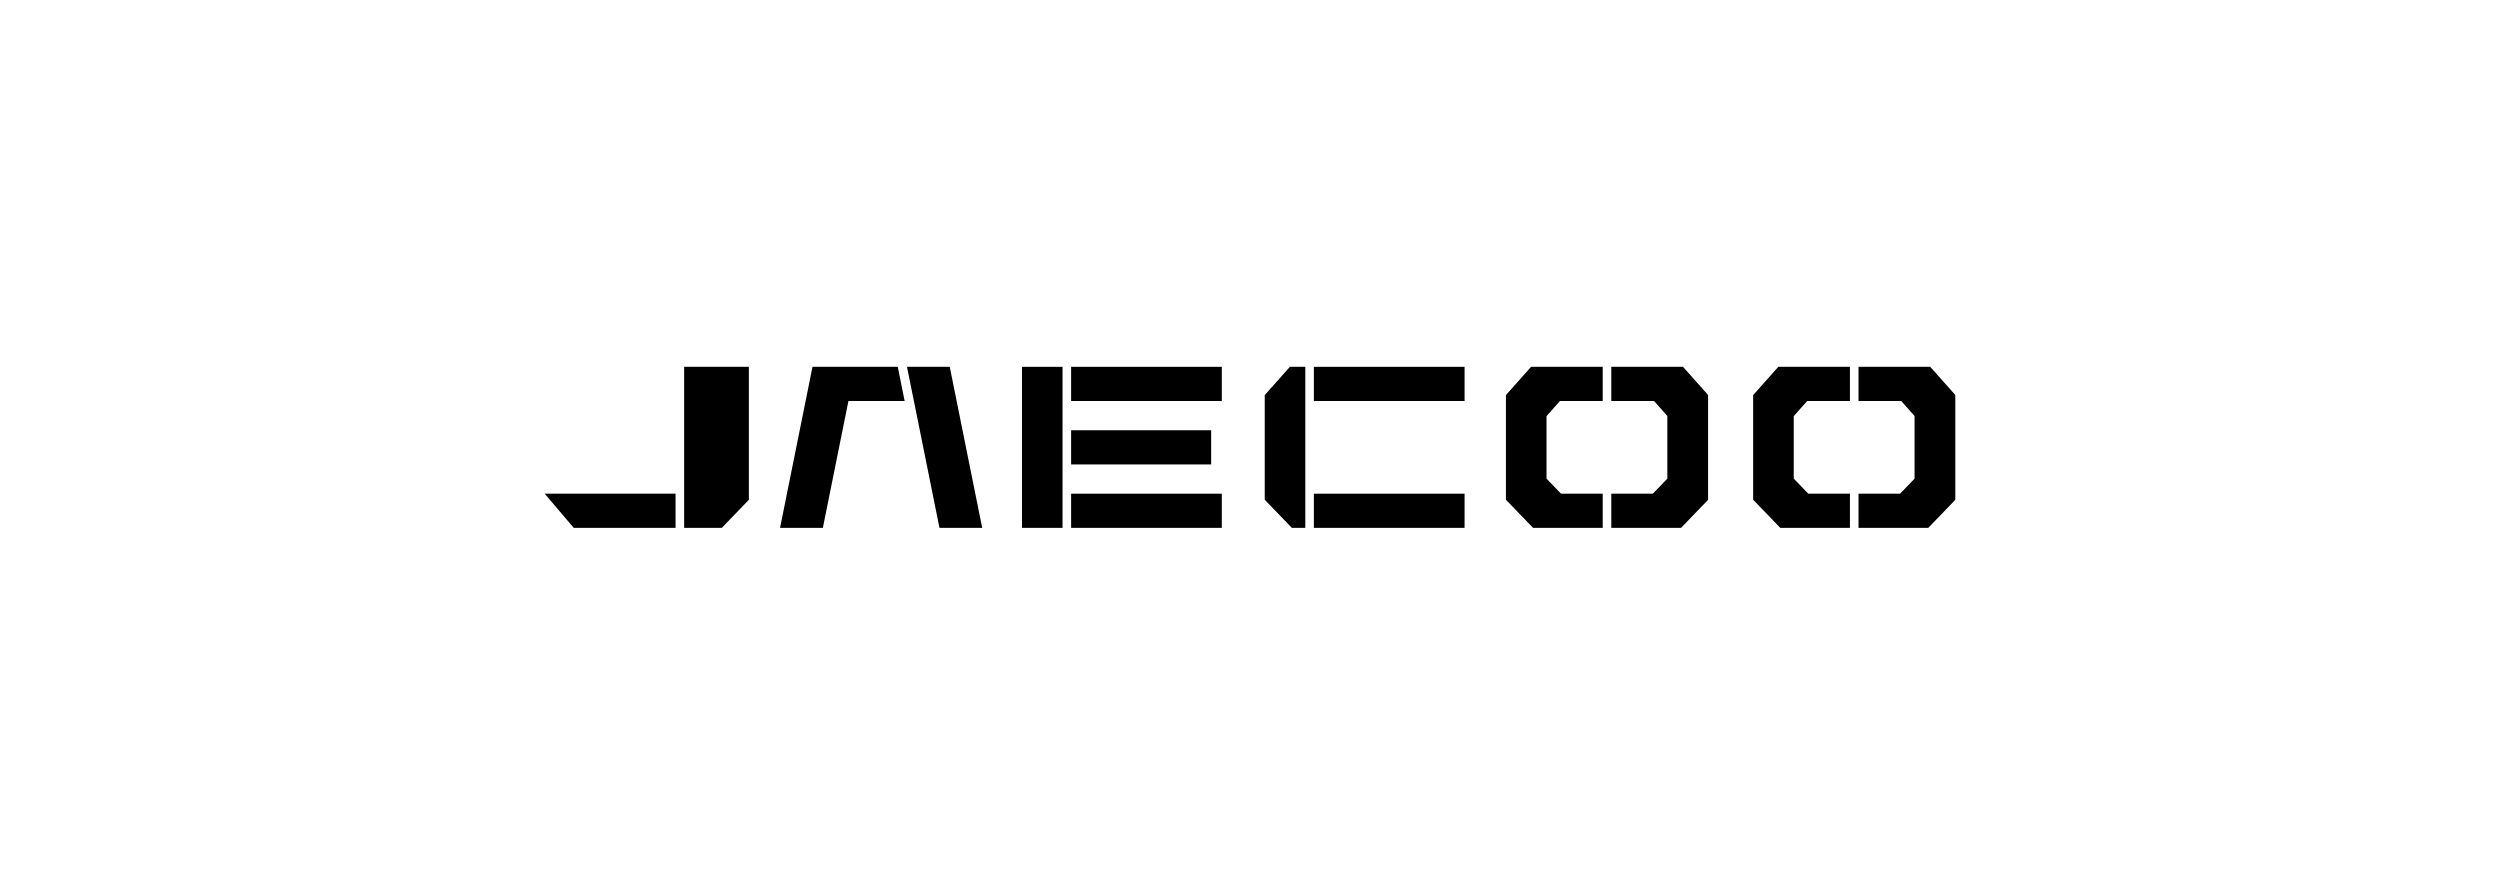
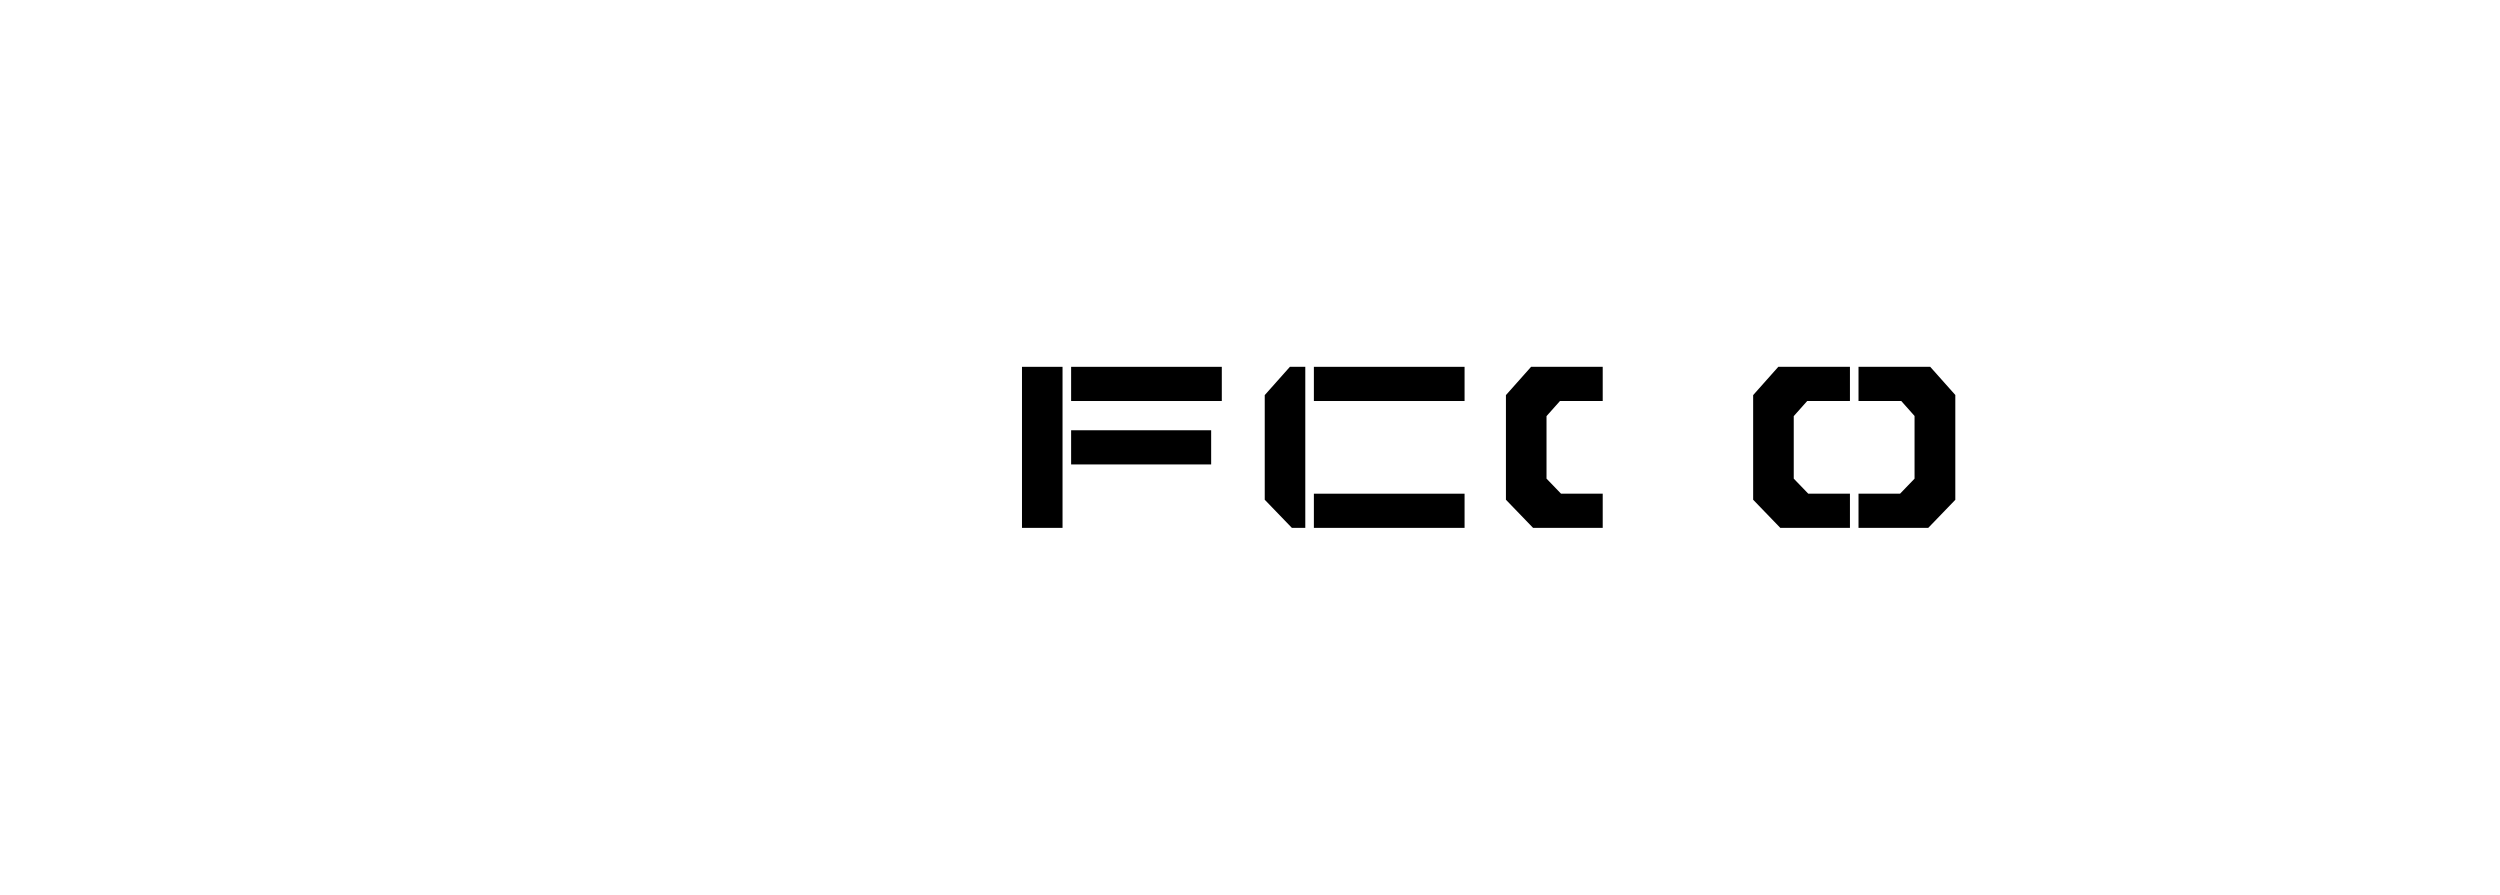
<svg xmlns="http://www.w3.org/2000/svg" version="1.1" id="Ebene_1" x="0px" y="0px" viewBox="0 0 396.034 141.732" style="enable-background:new 0 0 396.034 141.732;" xml:space="preserve">
  <g>
    <g>
-       <rect x="169.681" y="78.208" width="23.869" height="5.414" />
-       <polygon points="90.894,83.622 107.018,83.622 107.018,78.208 86.286,78.208   " />
      <rect x="169.681" y="68.159" width="22.183" height="5.414" />
-       <polygon points="108.379,58.11 108.379,83.622 114.34,83.622 118.628,79.179 118.628,58.11   " />
      <polygon points="277.723,62.59 277.723,79.166 281.952,83.547 282.023,83.622 293.056,83.622 293.056,78.208 286.455,78.208     284.154,75.822 284.154,65.919 286.285,63.525 293.056,63.525 293.056,58.11 281.707,58.11   " />
      <polygon points="238.56,62.59 238.56,79.166 242.788,83.547 242.859,83.622 253.892,83.622 253.892,78.208 247.29,78.208     244.99,75.822 244.99,65.919 247.12,63.525 253.892,63.525 253.892,58.11 242.545,58.11   " />
-       <polygon points="266.609,58.11 255.252,58.11 255.252,63.525 262.023,63.525 264.128,65.894 264.128,75.826 261.83,78.208     255.252,78.208 255.252,83.622 266.296,83.622 270.506,79.258 270.584,79.179 270.584,62.572 266.683,58.192   " />
      <polygon points="305.773,58.11 294.414,58.11 294.414,63.525 301.186,63.525 303.291,65.894 303.291,75.826 300.995,78.208     294.414,78.208 294.414,83.622 305.46,83.622 309.67,79.258 309.748,79.179 309.748,62.572 305.847,58.192   " />
      <polygon points="200.421,62.512 200.352,62.59 200.352,79.166 204.652,83.622 206.776,83.622 206.776,58.11 204.337,58.11   " />
      <rect x="208.136" y="58.11" width="23.871" height="5.415" />
      <rect x="169.681" y="58.11" width="23.869" height="5.415" />
      <rect x="208.136" y="78.208" width="23.871" height="5.414" />
      <polygon points="167.234,58.11 165.882,58.11 161.896,58.11 161.896,62.59 161.896,65.213 161.896,76.519 161.896,79.166     161.896,83.622 166.195,83.622 167.234,83.622 168.32,83.622 168.32,58.11   " />
-       <path d="M135.146,58.11h-4.954h-1.481l-5.141,25.512h6.783l4.05-20.097h8.905l-1.091-5.415H135.146z M150.452,58.11h-2.426h-4.342    h-0.005l1.091,5.415h0.005l4.05,20.097h6.769L150.452,58.11z" />
    </g>
  </g>
</svg>